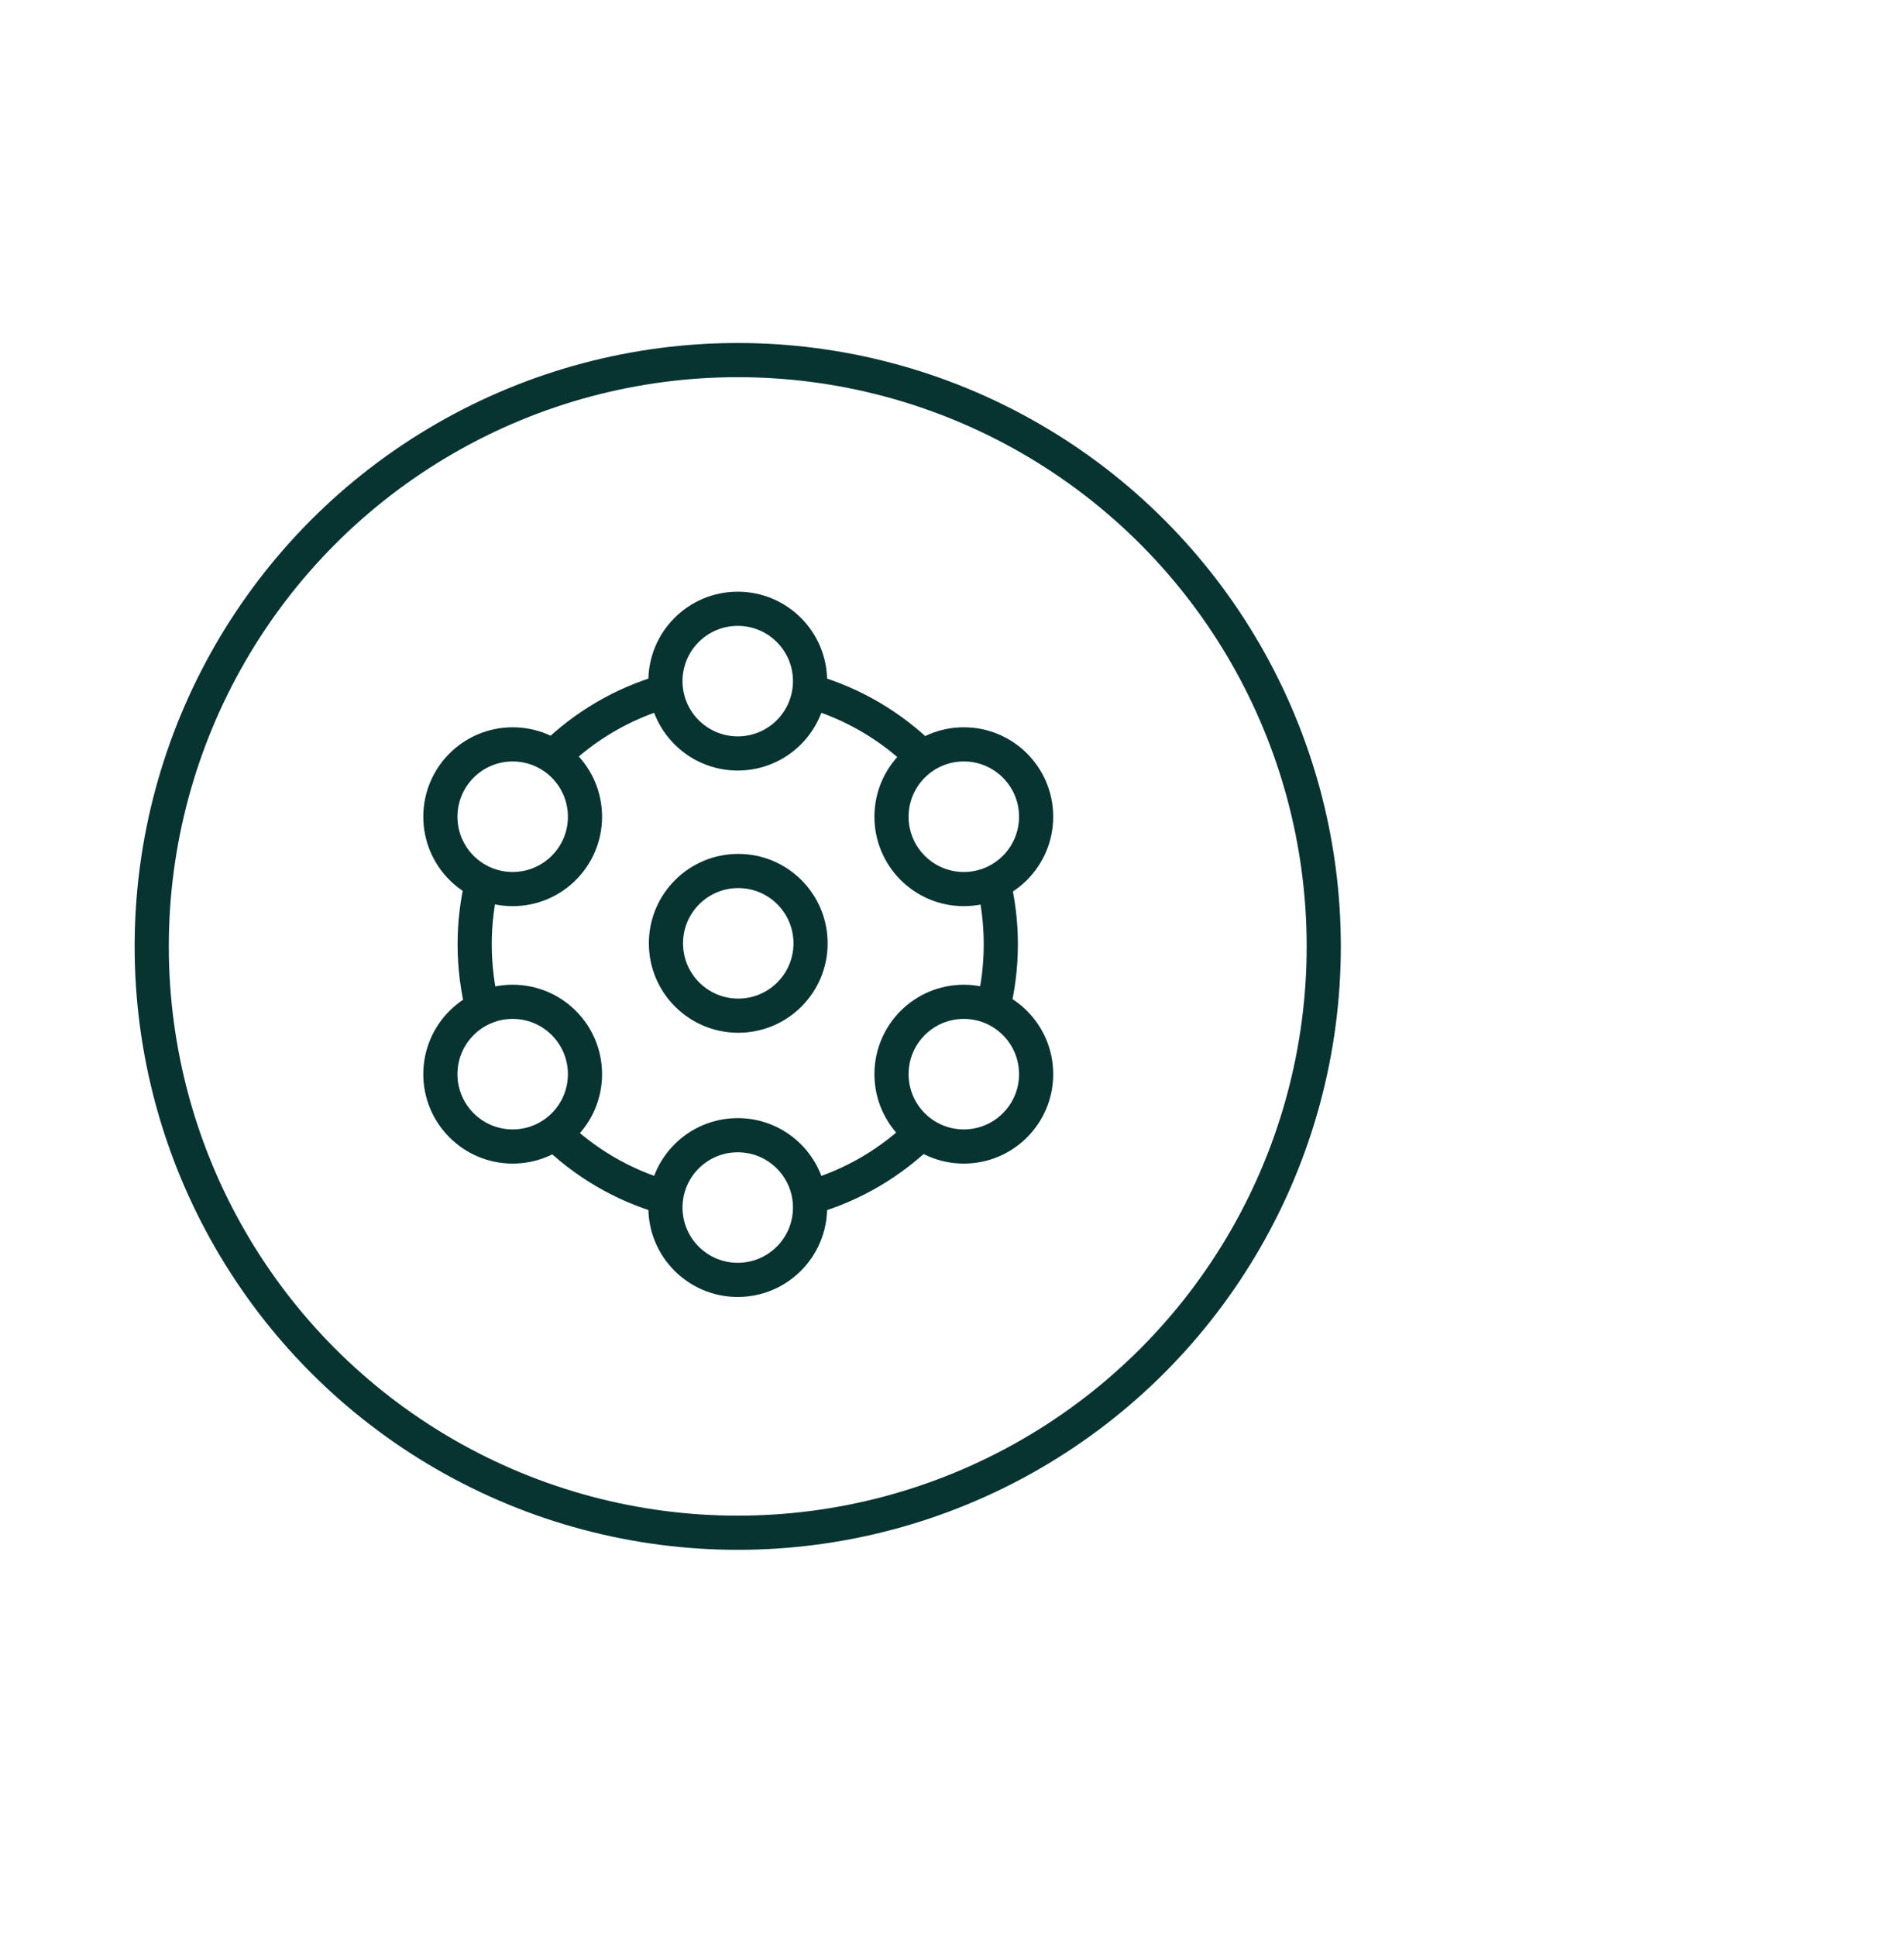
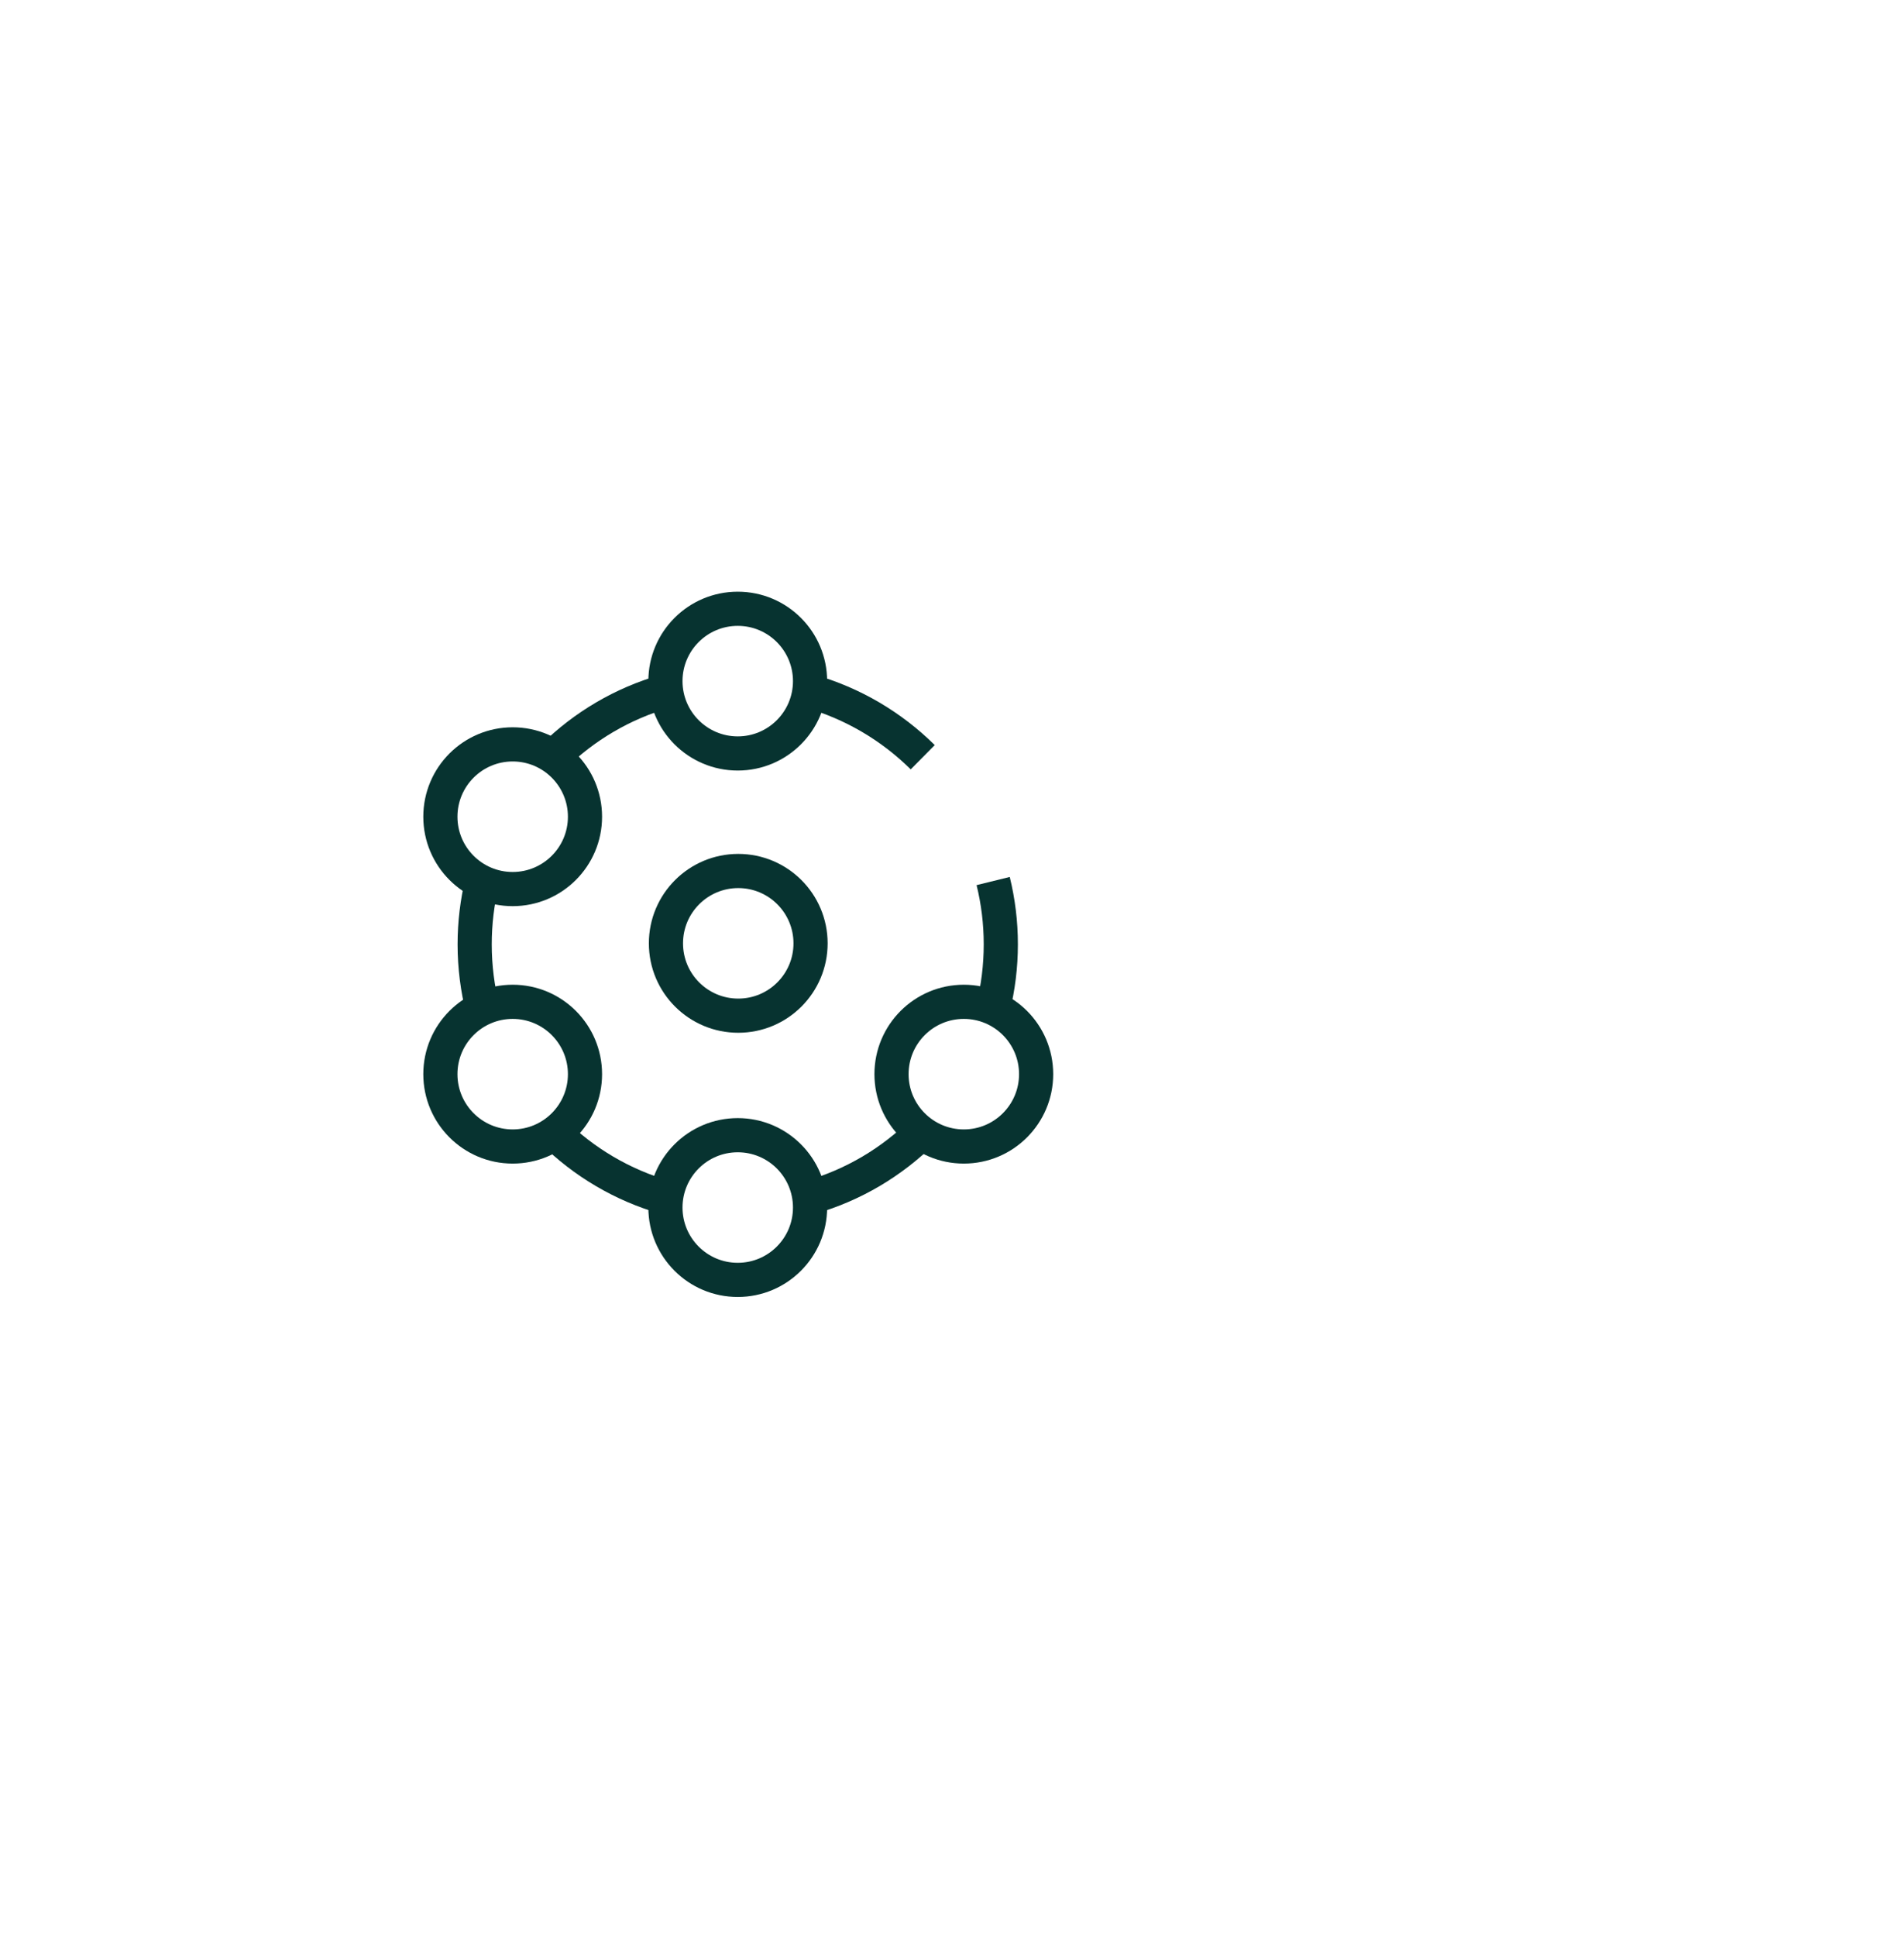
<svg xmlns="http://www.w3.org/2000/svg" id="Contrasta_radicaliliberi" data-name="Contrasta radicaliliberi" viewBox="0 0 55.744 56.681">
  <defs>
    <style>
      .cls-1 {
        fill: none;
        stroke: #073330;
        stroke-miterlimit: 10;
      }
    </style>
  </defs>
-   <circle class="cls-1" cx="21.599" cy="27.694" r="17.157" />
  <circle class="cls-1" cx="15.01" cy="23.899" r="2.117" />
-   <circle class="cls-1" cx="28.218" cy="23.899" r="2.117" />
  <circle class="cls-1" cx="15.01" cy="31.432" r="2.117" />
  <circle class="cls-1" cx="21.614" cy="27.604" r="2.117" />
  <circle class="cls-1" cx="28.218" cy="31.432" r="2.117" />
  <circle class="cls-1" cx="21.599" cy="19.931" r="2.117" />
  <circle class="cls-1" cx="21.599" cy="35.335" r="2.117" />
  <path class="cls-1" d="M27.013,33.111c-.45,.444-.954,.834-1.501,1.158-.563,.333-1.173,.596-1.816,.778" />
  <path class="cls-1" d="M29.077,25.781c.146,.593,.224,1.214,.224,1.852,0,.642-.079,1.267-.227,1.863" />
  <path class="cls-1" d="M23.695,20.22c1.27,.359,2.408,1.035,3.32,1.938" />
  <path class="cls-1" d="M16.195,22.145c.905-.892,2.03-1.561,3.287-1.919" />
  <path class="cls-1" d="M14.136,29.545c-.156-.611-.239-1.252-.239-1.912,0-.626,.075-1.235,.216-1.817" />
  <path class="cls-1" d="M19.482,35.04c-1.261-.36-2.389-1.032-3.296-1.929" />
</svg>